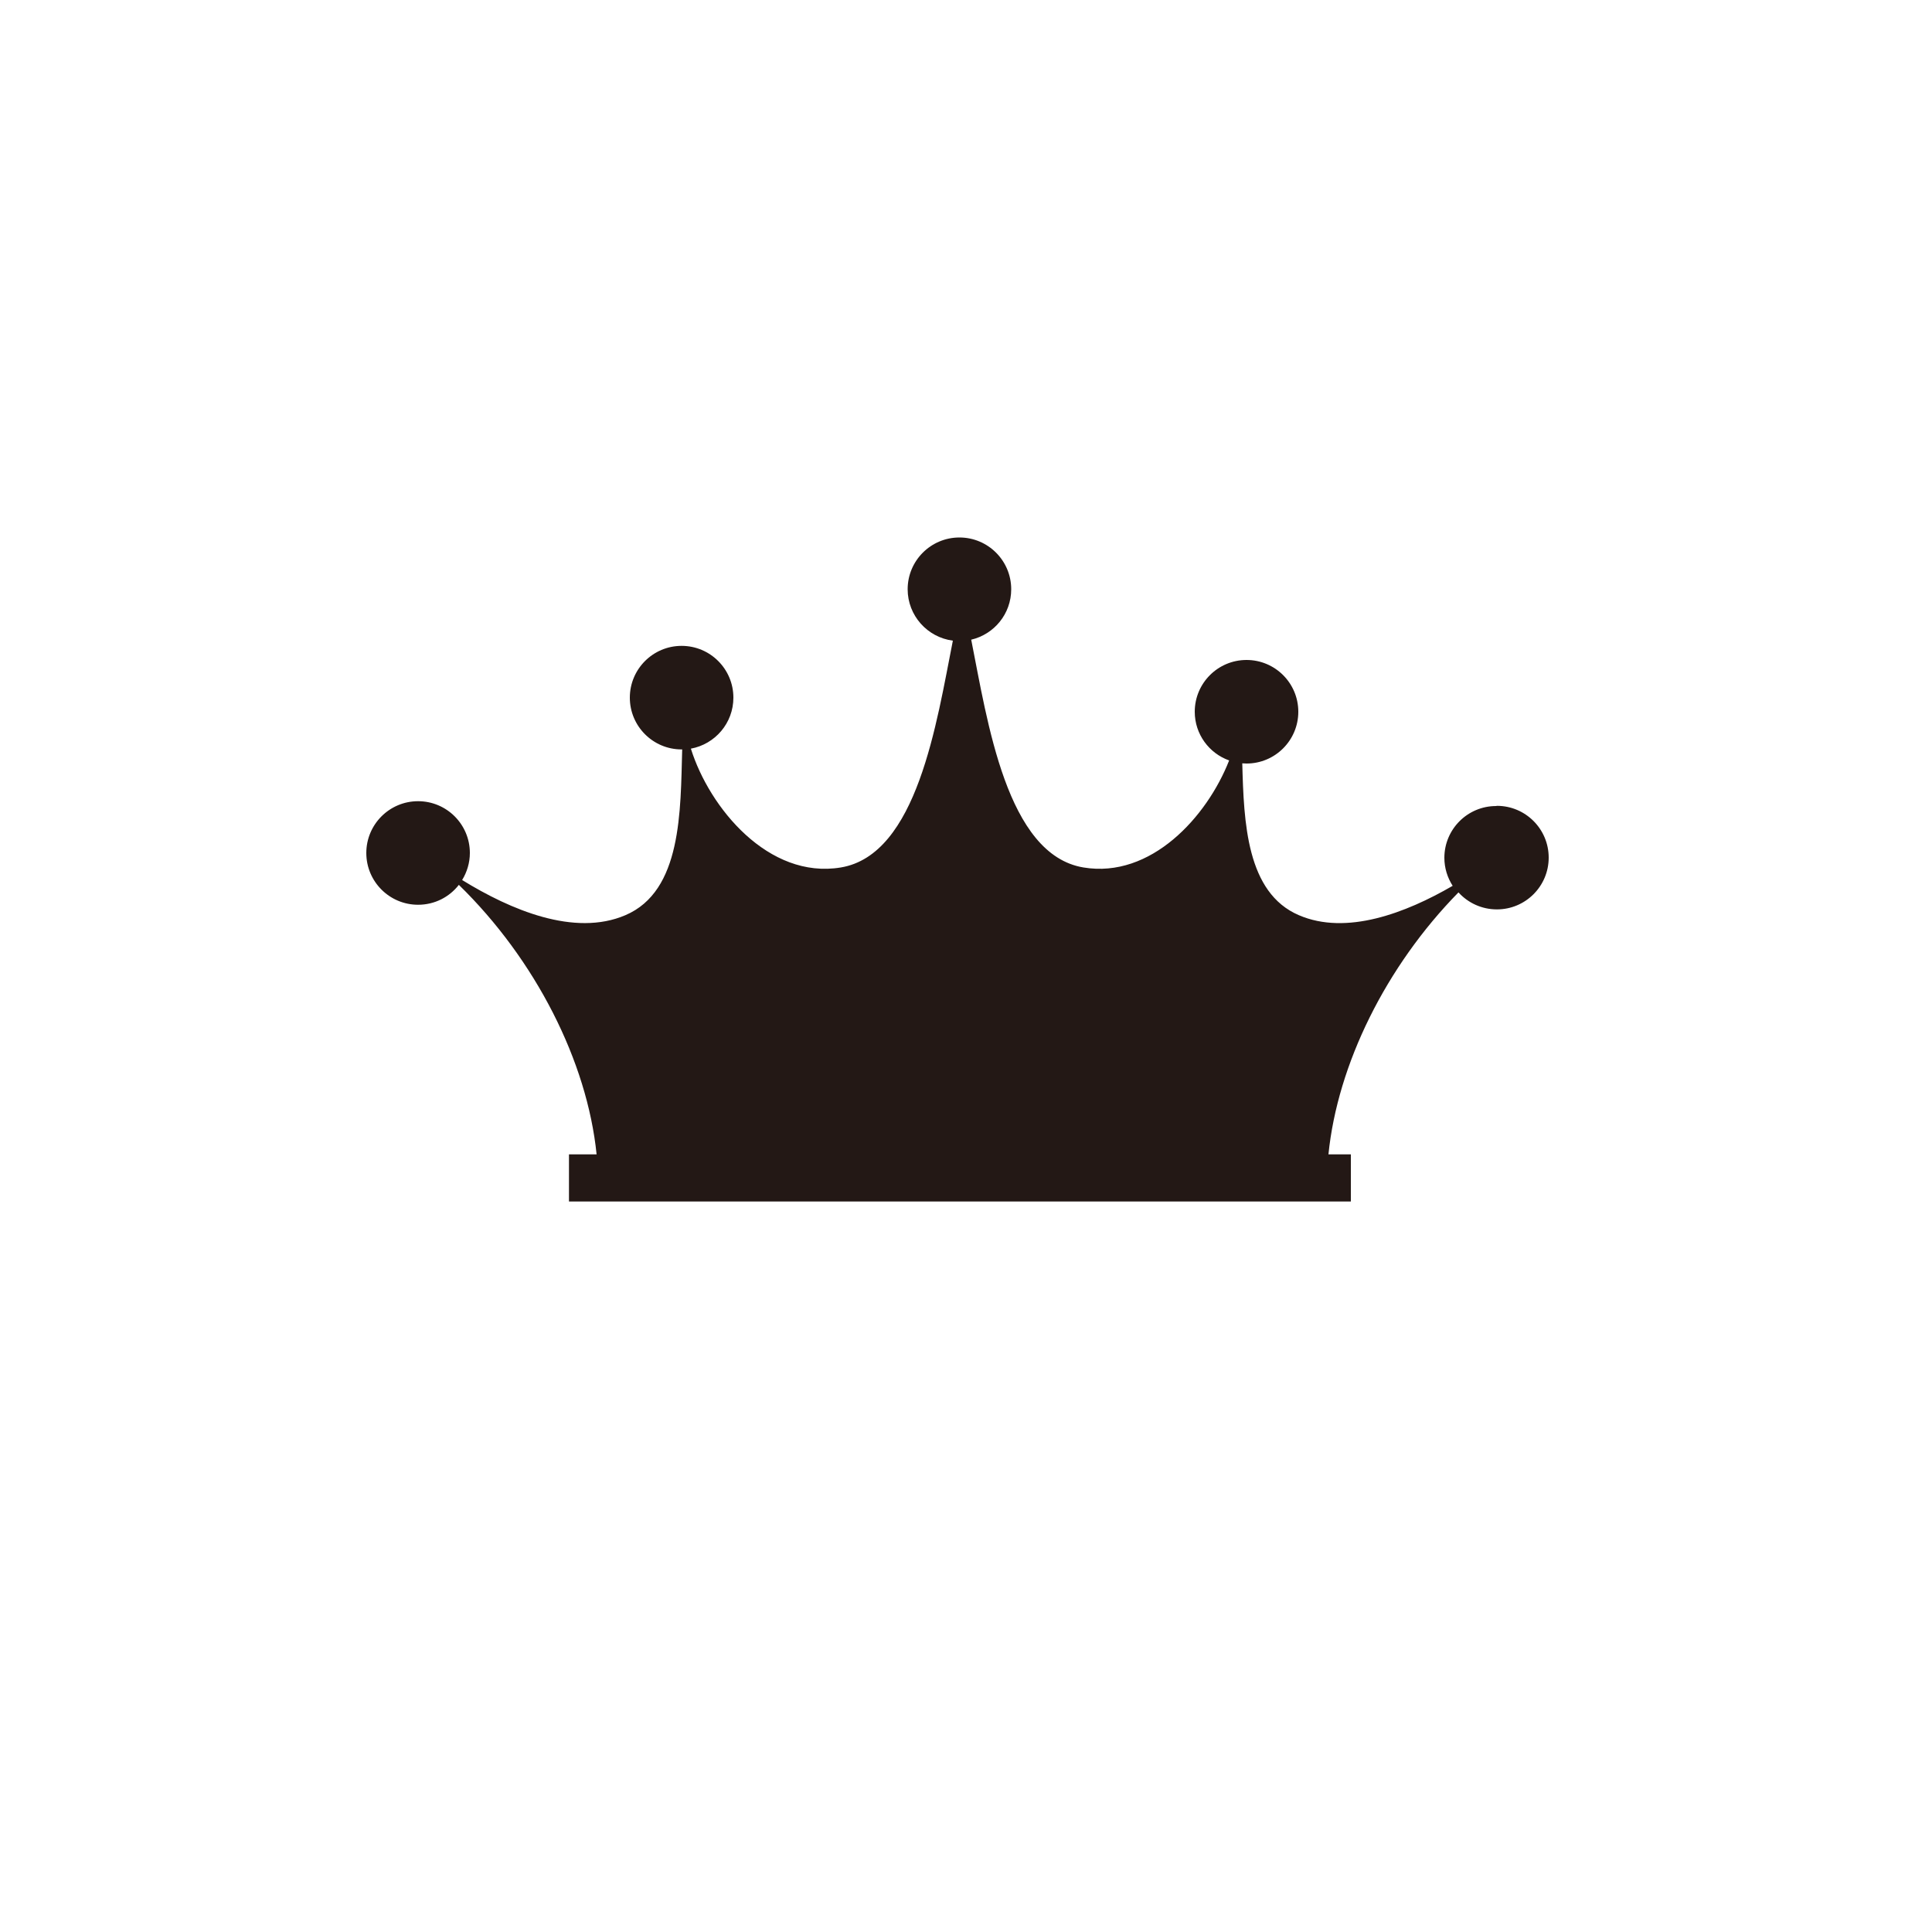
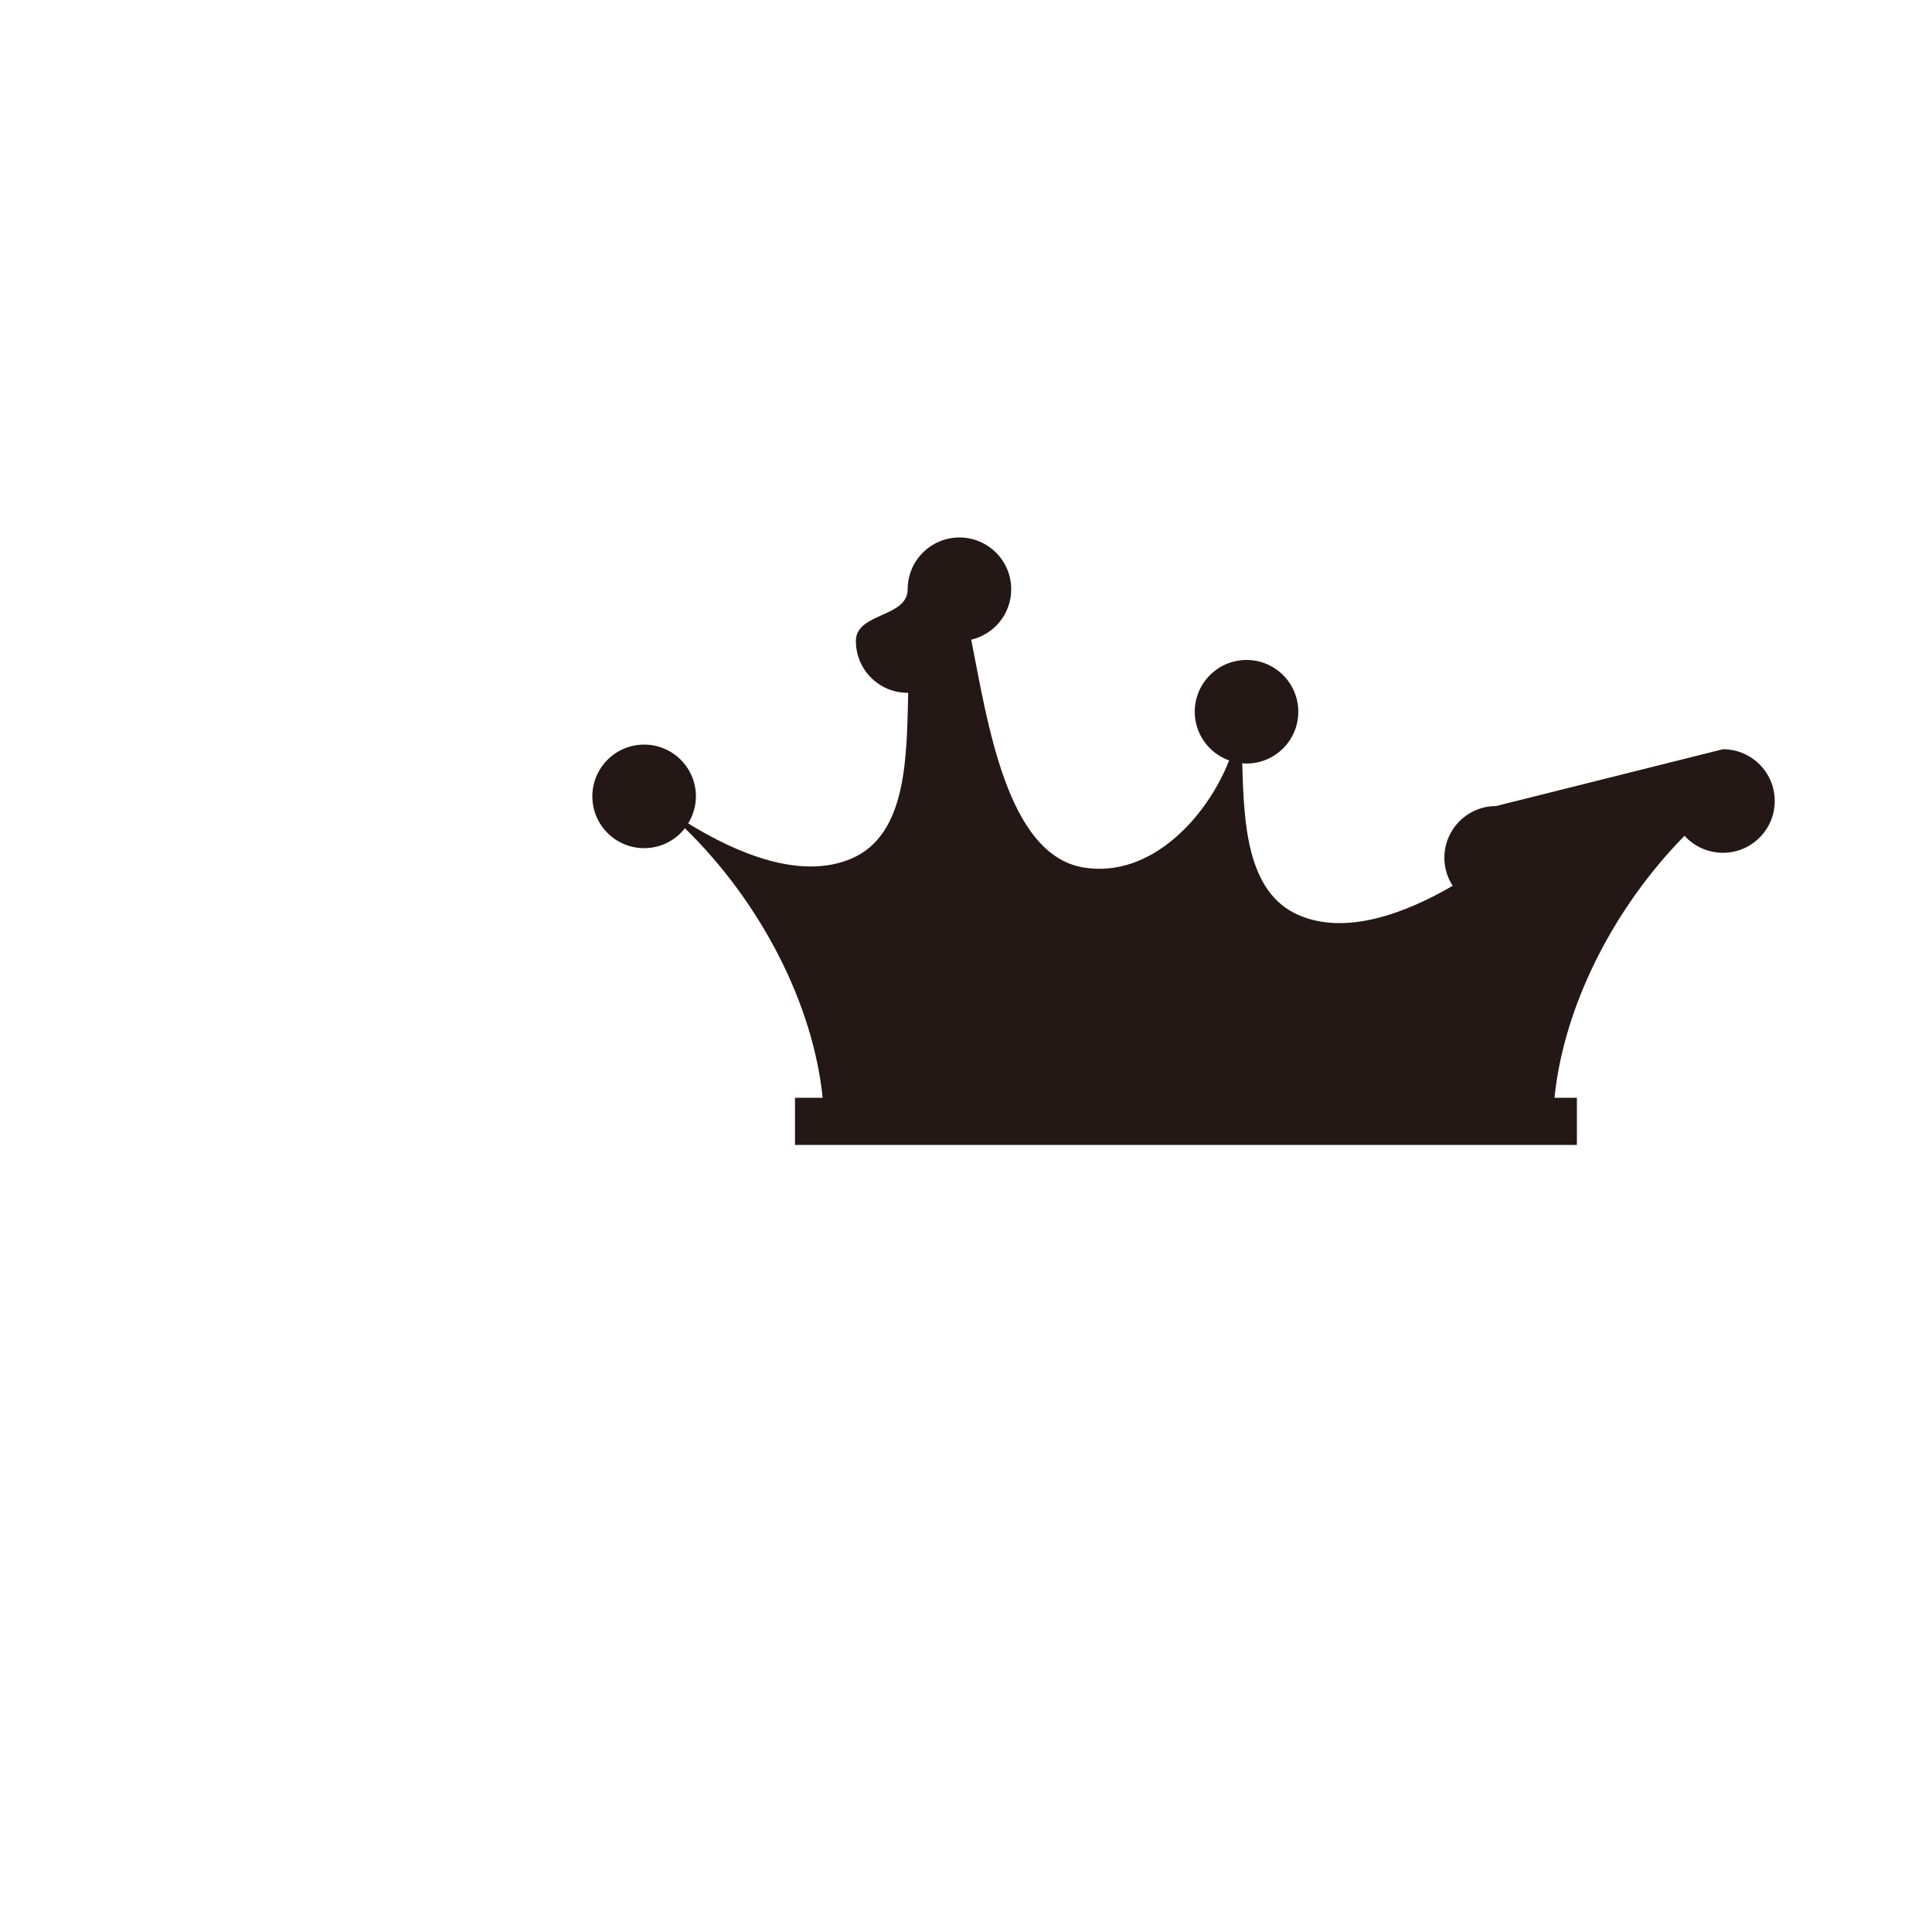
<svg xmlns="http://www.w3.org/2000/svg" id="_レイヤー_1" viewBox="0 0 100 100">
  <defs>
    <style>.cls-1{fill:#231815;}</style>
  </defs>
-   <path class="cls-1" d="M77.44,41.72c-1.48,0-2.68,1.2-2.68,2.68,0,.53.16,1.03.43,1.45-2.43,1.41-5.5,2.58-7.96,1.52-2.71-1.16-2.85-4.8-2.93-7.86.07,0,.14.01.22.01,1.48,0,2.68-1.2,2.68-2.68s-1.2-2.68-2.68-2.68-2.68,1.2-2.68,2.68c0,1.16.74,2.15,1.78,2.52-1.15,2.93-4.05,6.12-7.54,5.54-3.98-.66-4.97-7.57-5.81-11.79,1.19-.28,2.07-1.34,2.07-2.61,0-1.48-1.2-2.68-2.68-2.68s-2.68,1.2-2.68,2.68c0,1.36,1.02,2.49,2.34,2.66-.84,4.23-1.84,11.08-5.8,11.74-3.74.62-6.8-3.08-7.76-6.15,1.25-.23,2.2-1.32,2.2-2.64,0-1.48-1.2-2.68-2.68-2.68s-2.68,1.2-2.68,2.68,1.2,2.68,2.68,2.68c0,0,.02,0,.03,0-.09,3.18-.01,7.33-2.94,8.58-2.64,1.13-5.95-.28-8.45-1.82.25-.41.4-.89.4-1.4,0-1.48-1.2-2.68-2.68-2.68s-2.68,1.2-2.68,2.68,1.2,2.68,2.68,2.68c.86,0,1.62-.4,2.11-1.03,3.96,3.86,6.64,9.13,7.13,13.95h-1.43v2.44h40.47v-2.44h-1.16c.47-4.66,2.98-9.74,6.73-13.56.49.54,1.2.88,1.99.88,1.48,0,2.68-1.2,2.68-2.68s-1.2-2.68-2.68-2.68Z" />
+   <path class="cls-1" d="M77.44,41.72c-1.48,0-2.68,1.2-2.68,2.68,0,.53.16,1.03.43,1.45-2.43,1.41-5.5,2.58-7.96,1.52-2.71-1.16-2.85-4.8-2.93-7.86.07,0,.14.01.22.01,1.48,0,2.68-1.2,2.68-2.68s-1.2-2.68-2.68-2.68-2.68,1.2-2.68,2.68c0,1.16.74,2.15,1.78,2.52-1.15,2.93-4.05,6.12-7.54,5.54-3.98-.66-4.97-7.57-5.81-11.79,1.19-.28,2.07-1.34,2.07-2.61,0-1.48-1.2-2.68-2.68-2.68s-2.68,1.2-2.68,2.68s-2.68,1.2-2.68,2.68,1.2,2.68,2.68,2.68c0,0,.02,0,.03,0-.09,3.18-.01,7.33-2.94,8.58-2.64,1.13-5.95-.28-8.45-1.82.25-.41.4-.89.4-1.4,0-1.48-1.2-2.68-2.68-2.68s-2.68,1.2-2.68,2.68,1.2,2.68,2.68,2.68c.86,0,1.62-.4,2.11-1.03,3.96,3.86,6.64,9.13,7.13,13.95h-1.43v2.44h40.47v-2.44h-1.16c.47-4.66,2.98-9.74,6.73-13.56.49.54,1.2.88,1.99.88,1.48,0,2.68-1.2,2.68-2.68s-1.2-2.68-2.68-2.68Z" />
</svg>